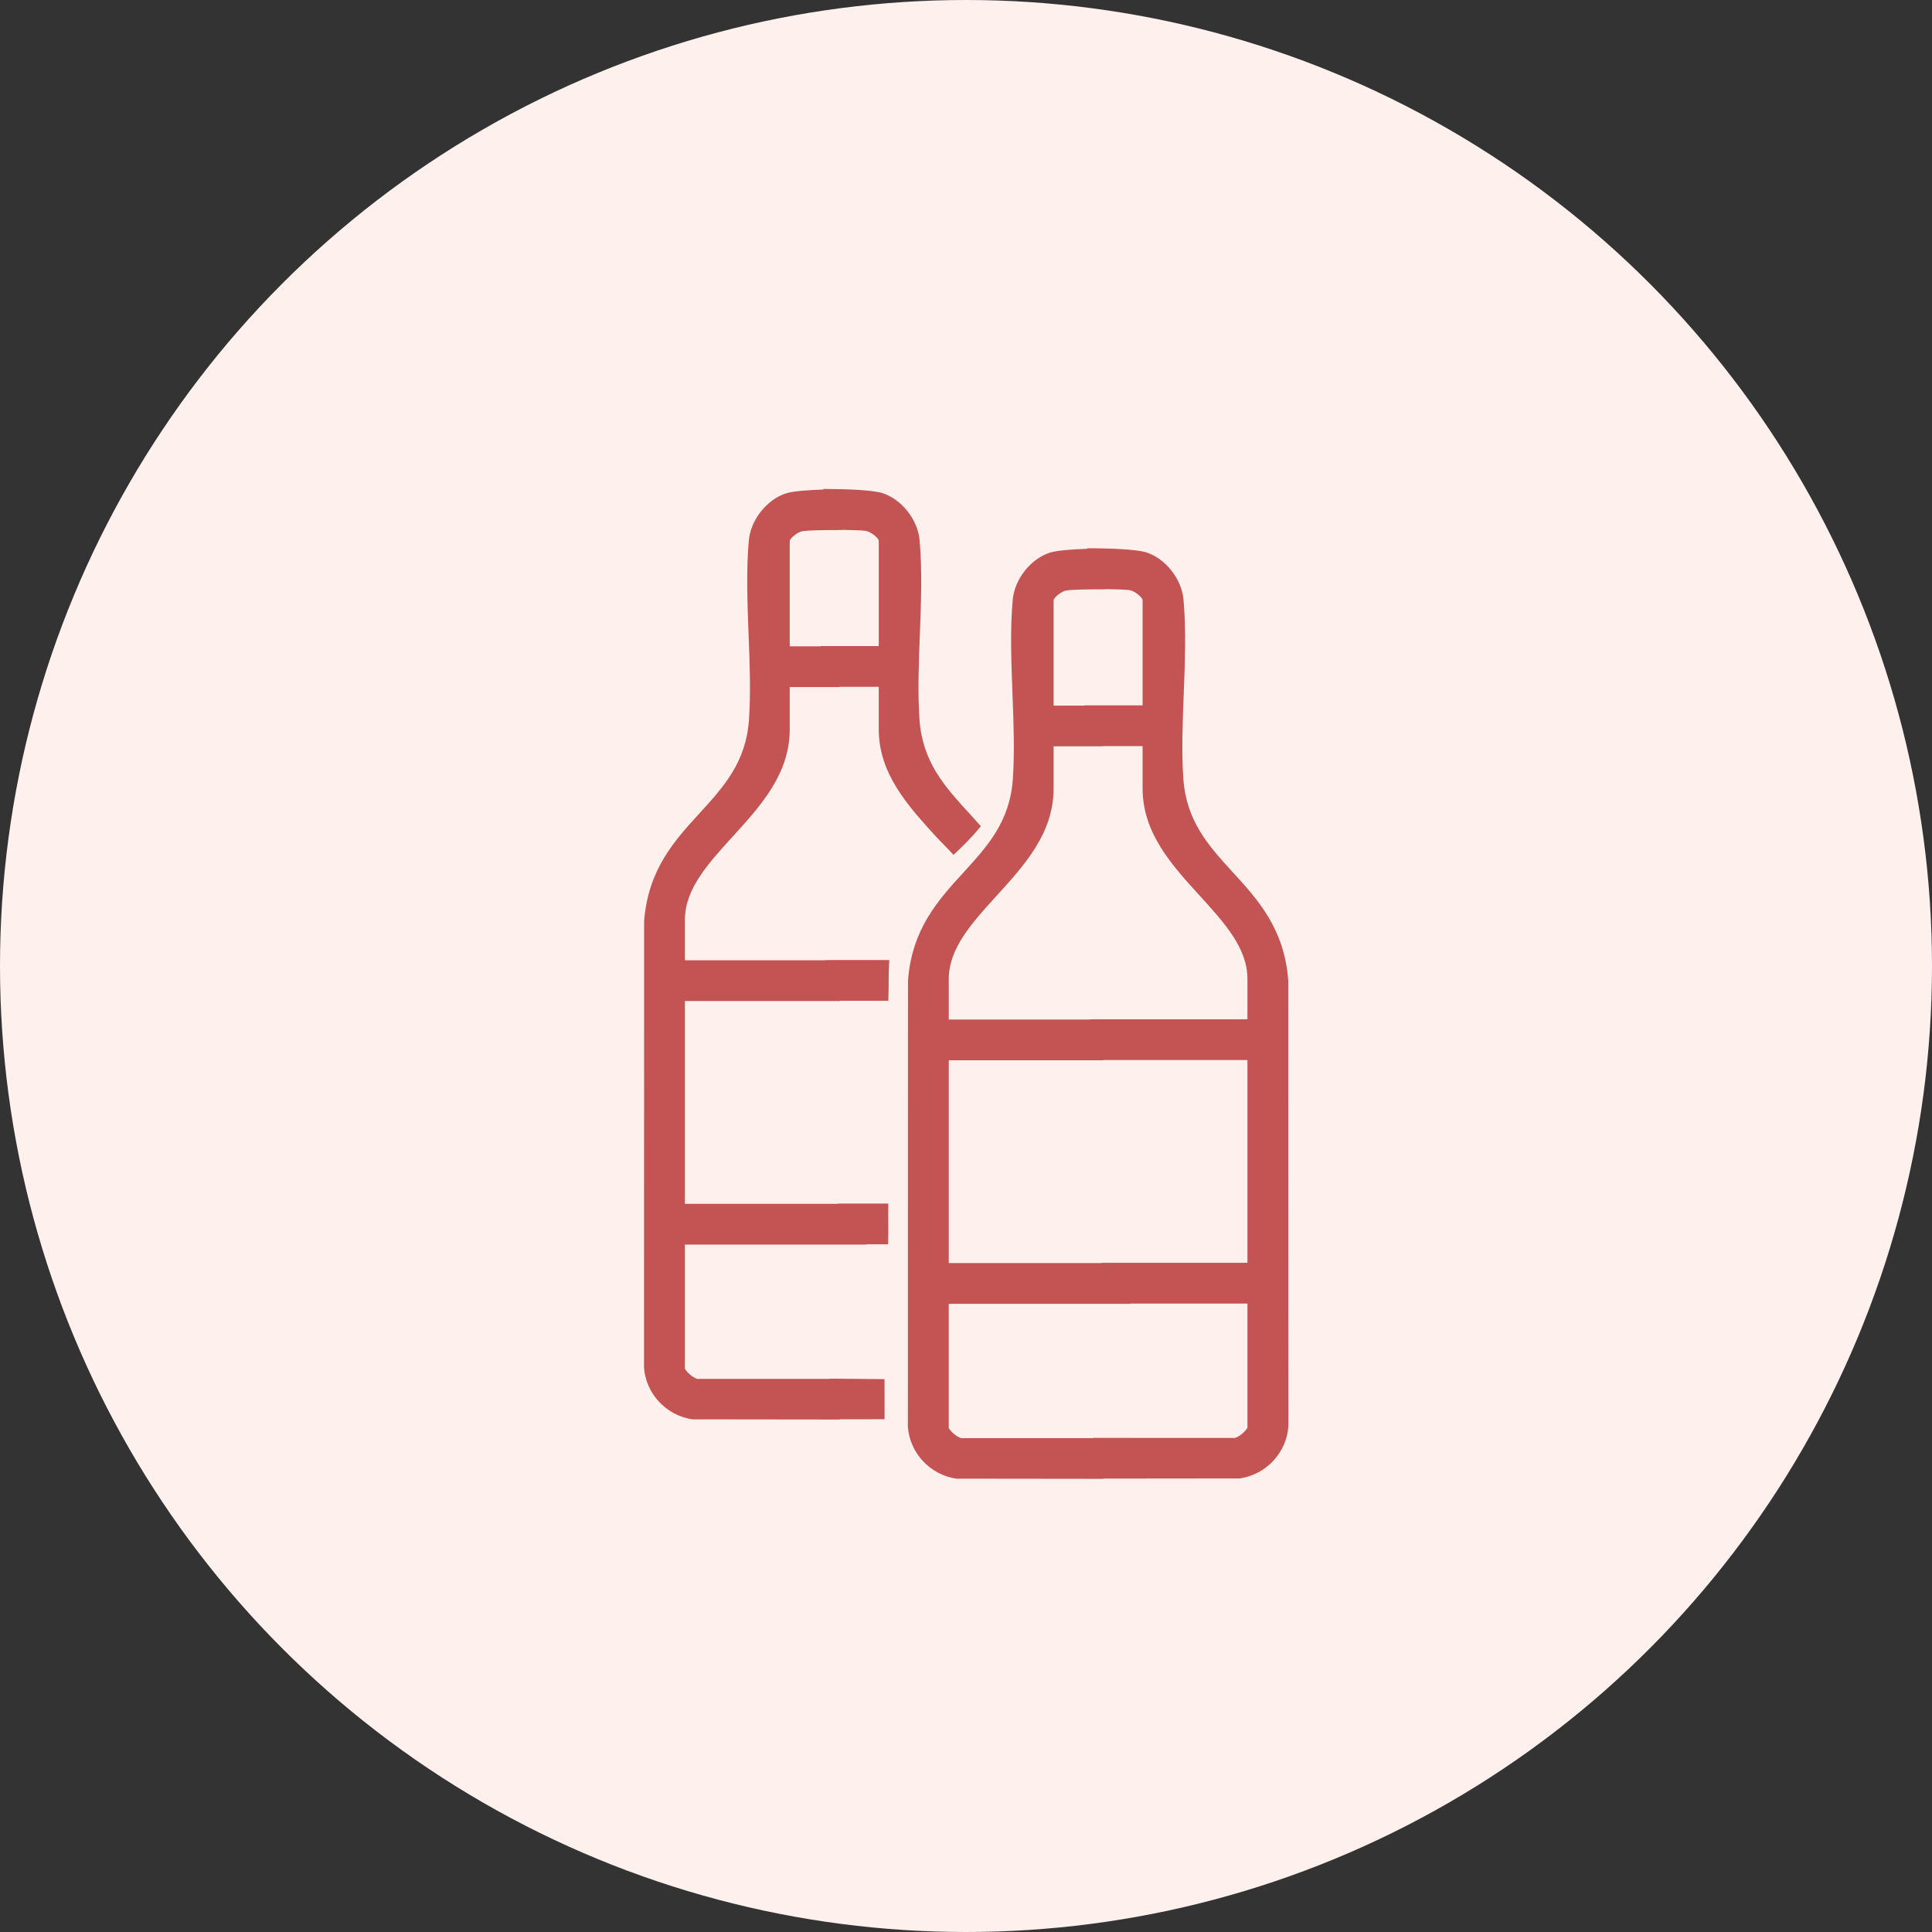
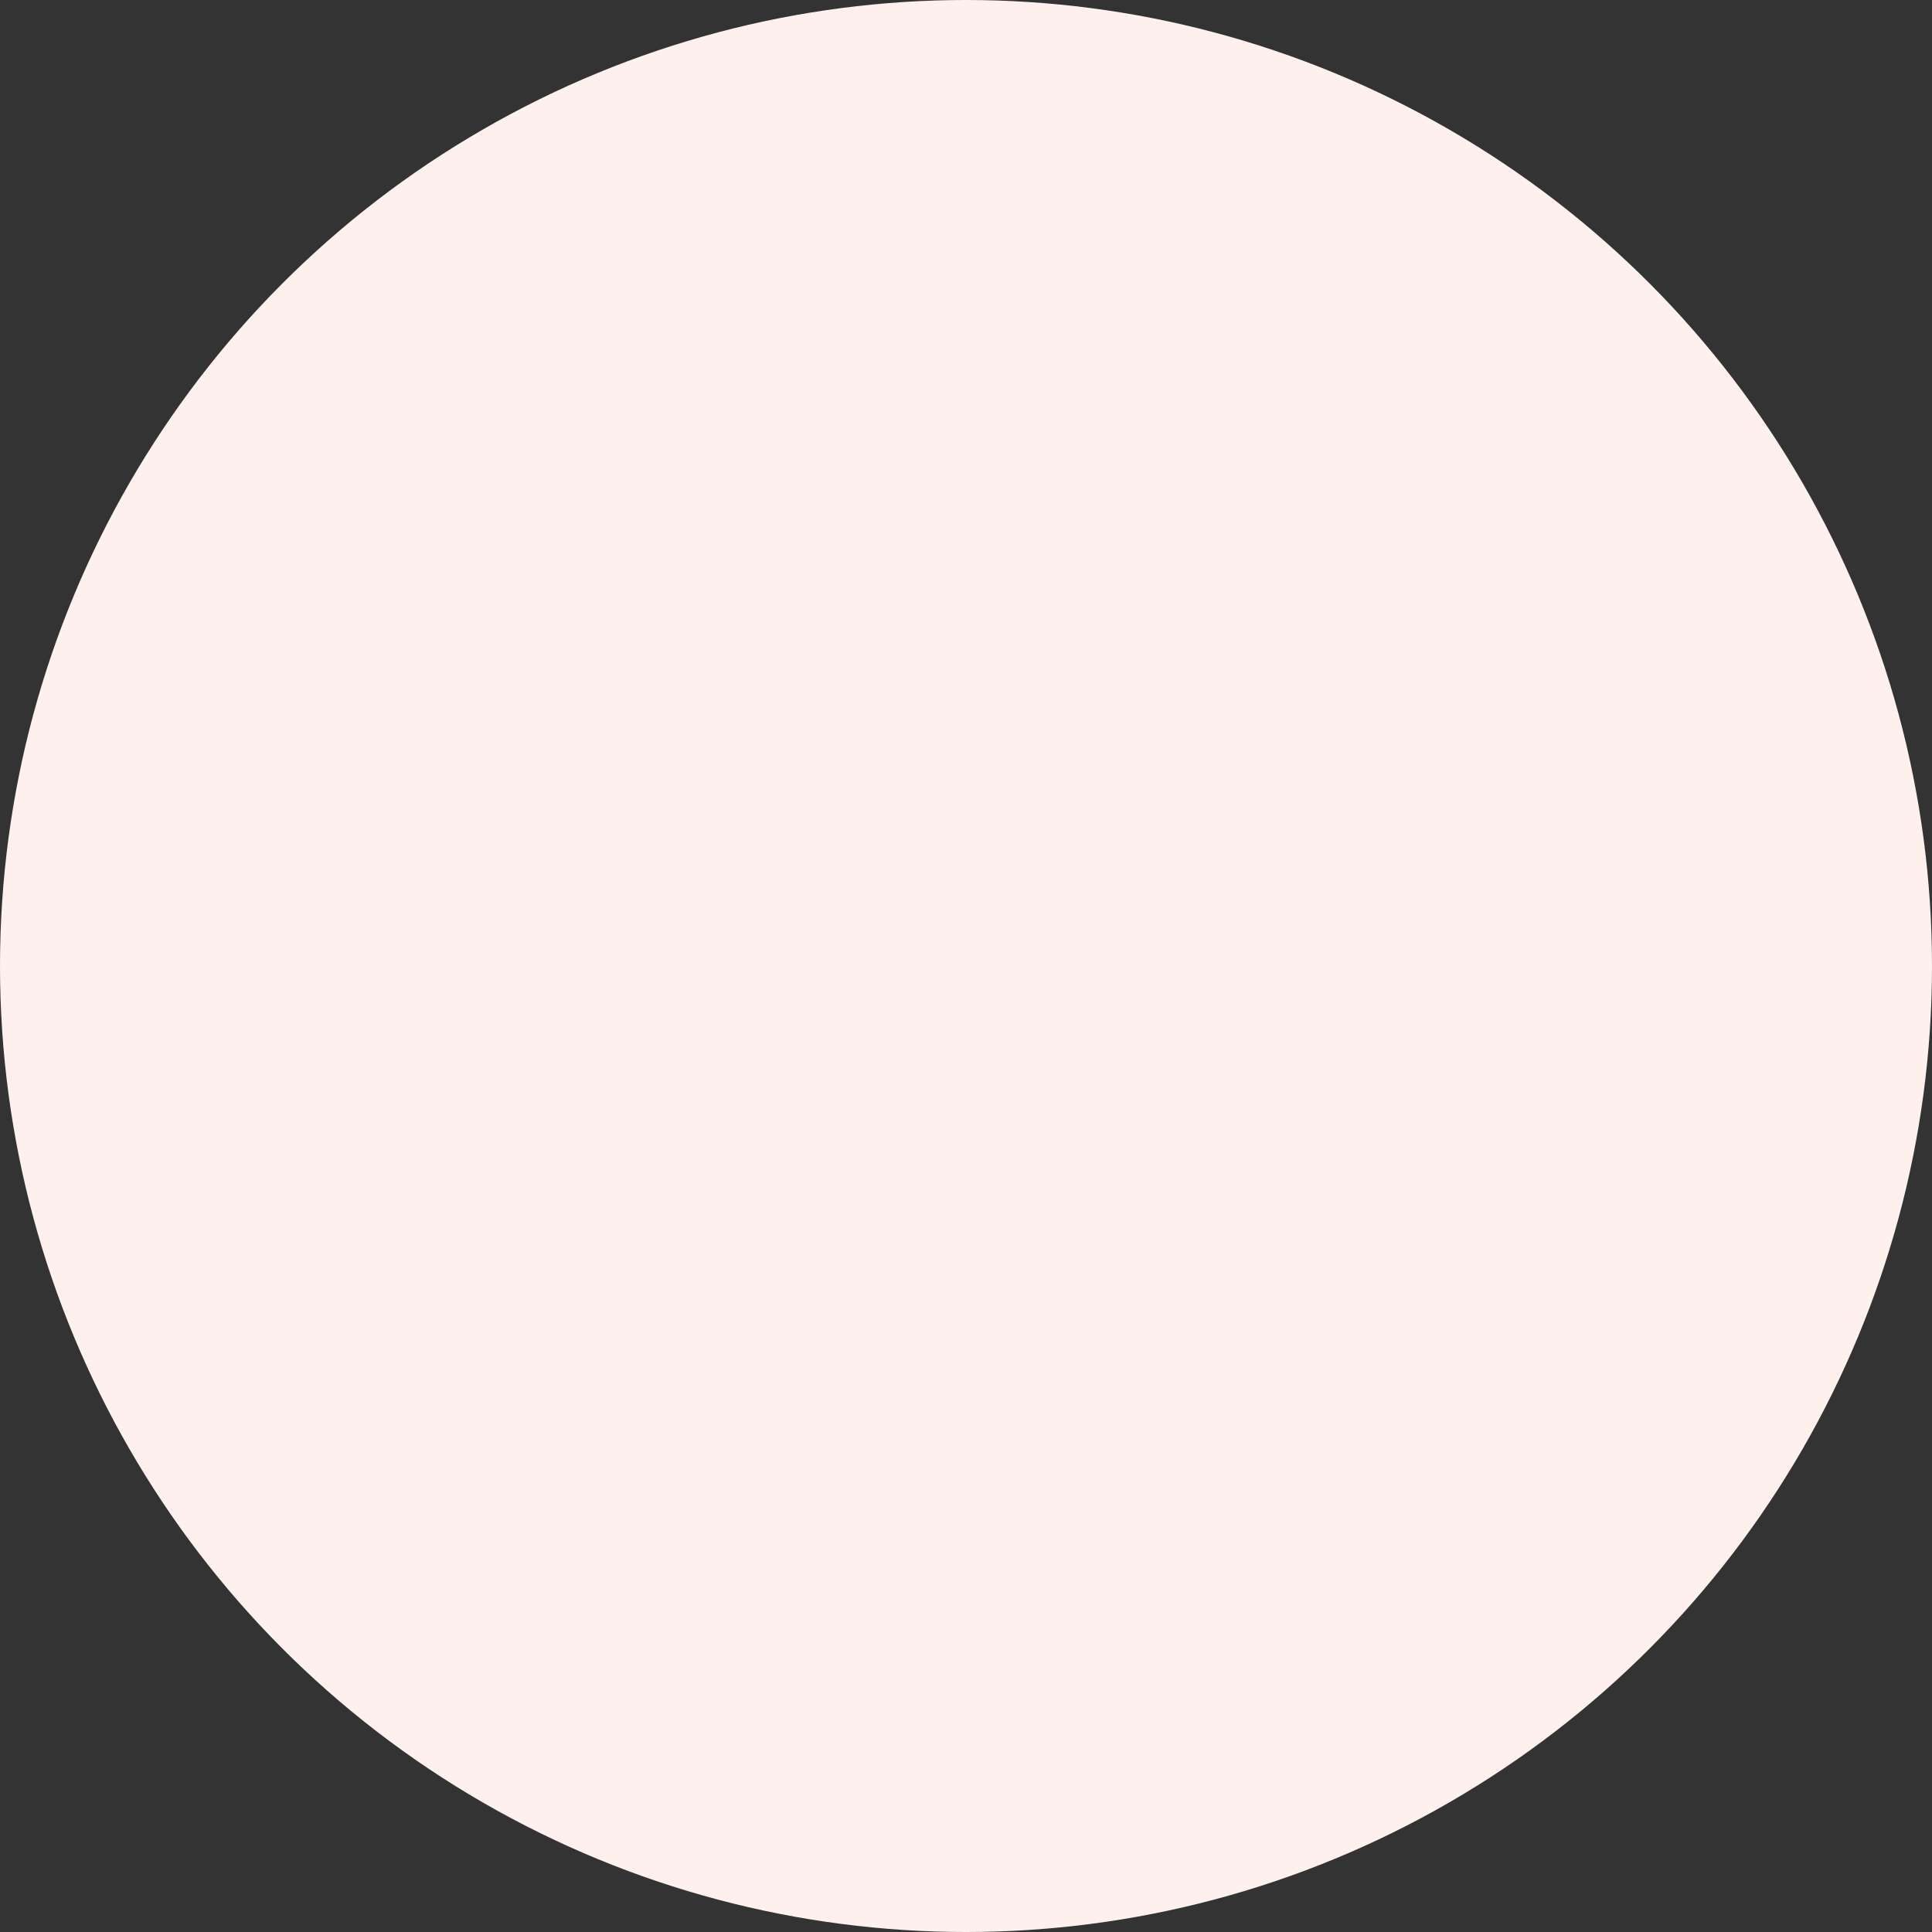
<svg xmlns="http://www.w3.org/2000/svg" width="98" height="98" viewBox="0 0 98 98" fill="none">
  <rect x="0" y="0" width="98" height="98" fill="#333333" stroke="none" />
  <circle cx="49" cy="49" r="49" fill="#FEF0ED" />
  <g clip-path="url(#clip0_541_493)">
-     <path d="M65.346 49.745V49.722C65.144 47.102 63.813 45.645 62.525 44.236C61.316 42.913 60.174 41.663 60.025 39.497C59.93 38.114 59.989 36.619 60.045 35.173C60.107 33.581 60.17 31.936 60.033 30.411C59.94 29.379 59.14 28.355 58.173 28.028C57.63 27.845 56.081 27.816 55.441 27.812L55.149 27.81L55.147 27.839C54.441 27.862 53.6 27.915 53.23 28.04C52.262 28.367 51.462 29.391 51.37 30.423C51.233 31.947 51.296 33.593 51.358 35.187C51.413 36.633 51.471 38.127 51.377 39.51C51.229 41.676 50.087 42.927 48.877 44.25C47.589 45.658 46.258 47.116 46.057 49.743V49.752L46.052 72.353V72.367C46.142 73.697 47.173 74.805 48.506 75.004L55.967 75.013V75.001L62.852 74.994L62.897 74.991C64.23 74.793 65.262 73.682 65.352 72.348V72.341L65.347 49.746L65.346 49.745ZM55.802 64.069H48.126V53.783H55.968V53.77H63.276V64.056H55.914L55.802 64.069ZM56.027 29.892H56.038L56.133 29.883C56.703 29.89 57.138 29.91 57.297 29.934C57.556 29.975 57.958 30.305 57.958 30.442V35.778H55.01V35.791H53.442V30.455C53.442 30.318 53.844 29.988 54.104 29.947C54.336 29.911 55.145 29.889 56.027 29.894V29.892ZM55.259 51.707V51.715H48.126V49.661C48.126 48.104 49.299 46.815 50.542 45.449C51.968 43.884 53.442 42.265 53.442 40.009V37.858H55.898L56.003 37.845H57.958V39.997C57.958 42.252 59.432 43.871 60.858 45.437C62.101 46.801 63.276 48.09 63.276 49.648V51.702H55.606L55.259 51.707ZM63.276 66.124V72.413C63.265 72.444 63.204 72.556 63.036 72.703C62.835 72.878 62.663 72.945 62.614 72.939L55.447 72.936V72.949H48.827L48.785 72.952C48.741 72.955 48.564 72.89 48.364 72.715C48.196 72.568 48.135 72.456 48.125 72.425V66.135H57.337V66.123H63.276V66.124Z" fill="#C45353" />
-     <path d="M44.866 69.956L42.063 69.931V69.944H35.444L35.402 69.947C35.358 69.95 35.181 69.885 34.981 69.71C34.813 69.563 34.752 69.451 34.741 69.42V63.131H43.954V63.118H45.05C45.071 62.427 45.05 61.766 45.058 61.05H42.53L42.418 61.063H34.741V50.777H42.584V50.764H45.06C45.091 49.97 45.063 49.388 45.107 48.696H42.221L41.875 48.701V48.709H34.741V46.655C34.741 45.098 35.915 43.809 37.158 42.443C38.584 40.878 40.058 39.259 40.058 37.003V34.852H42.514L42.619 34.839H44.574V36.991C44.574 39.246 46.048 40.865 47.474 42.431C47.703 42.683 48.146 43.112 48.364 43.362C48.845 42.923 49.284 42.485 49.755 41.912C49.551 41.68 49.345 41.454 49.14 41.229C47.931 39.906 46.788 38.656 46.64 36.49C46.545 35.107 46.604 33.612 46.659 32.166C46.721 30.574 46.784 28.929 46.647 27.404C46.554 26.372 45.755 25.348 44.788 25.021C44.246 24.838 42.697 24.808 42.056 24.805L41.764 24.802L41.762 24.832C41.055 24.855 40.215 24.908 39.844 25.033C38.877 25.36 38.076 26.384 37.984 27.416C37.847 28.939 37.91 30.586 37.972 32.18C38.028 33.626 38.086 35.12 37.992 36.503C37.843 38.669 36.702 39.92 35.492 41.243C34.205 42.651 32.873 44.108 32.672 46.735V46.744L32.667 69.345V69.359C32.756 70.689 33.788 71.797 35.121 71.996L42.581 72.005V71.993L44.869 71.99C44.869 71.285 44.867 70.642 44.867 69.956H44.866ZM40.059 27.448C40.059 27.311 40.461 26.98 40.721 26.94C40.953 26.904 41.762 26.882 42.644 26.887H42.655L42.749 26.877C43.32 26.884 43.755 26.904 43.913 26.928C44.173 26.969 44.575 27.299 44.575 27.436V32.772H41.627V32.785H40.059V27.448Z" fill="#C45353" />
-   </g>
+     </g>
  <defs>
    <clipPath id="clip0_541_493">
-       <rect width="32.684" height="50.21" fill="white" transform="translate(32.667 24.802)" />
-     </clipPath>
+       </clipPath>
  </defs>
</svg>